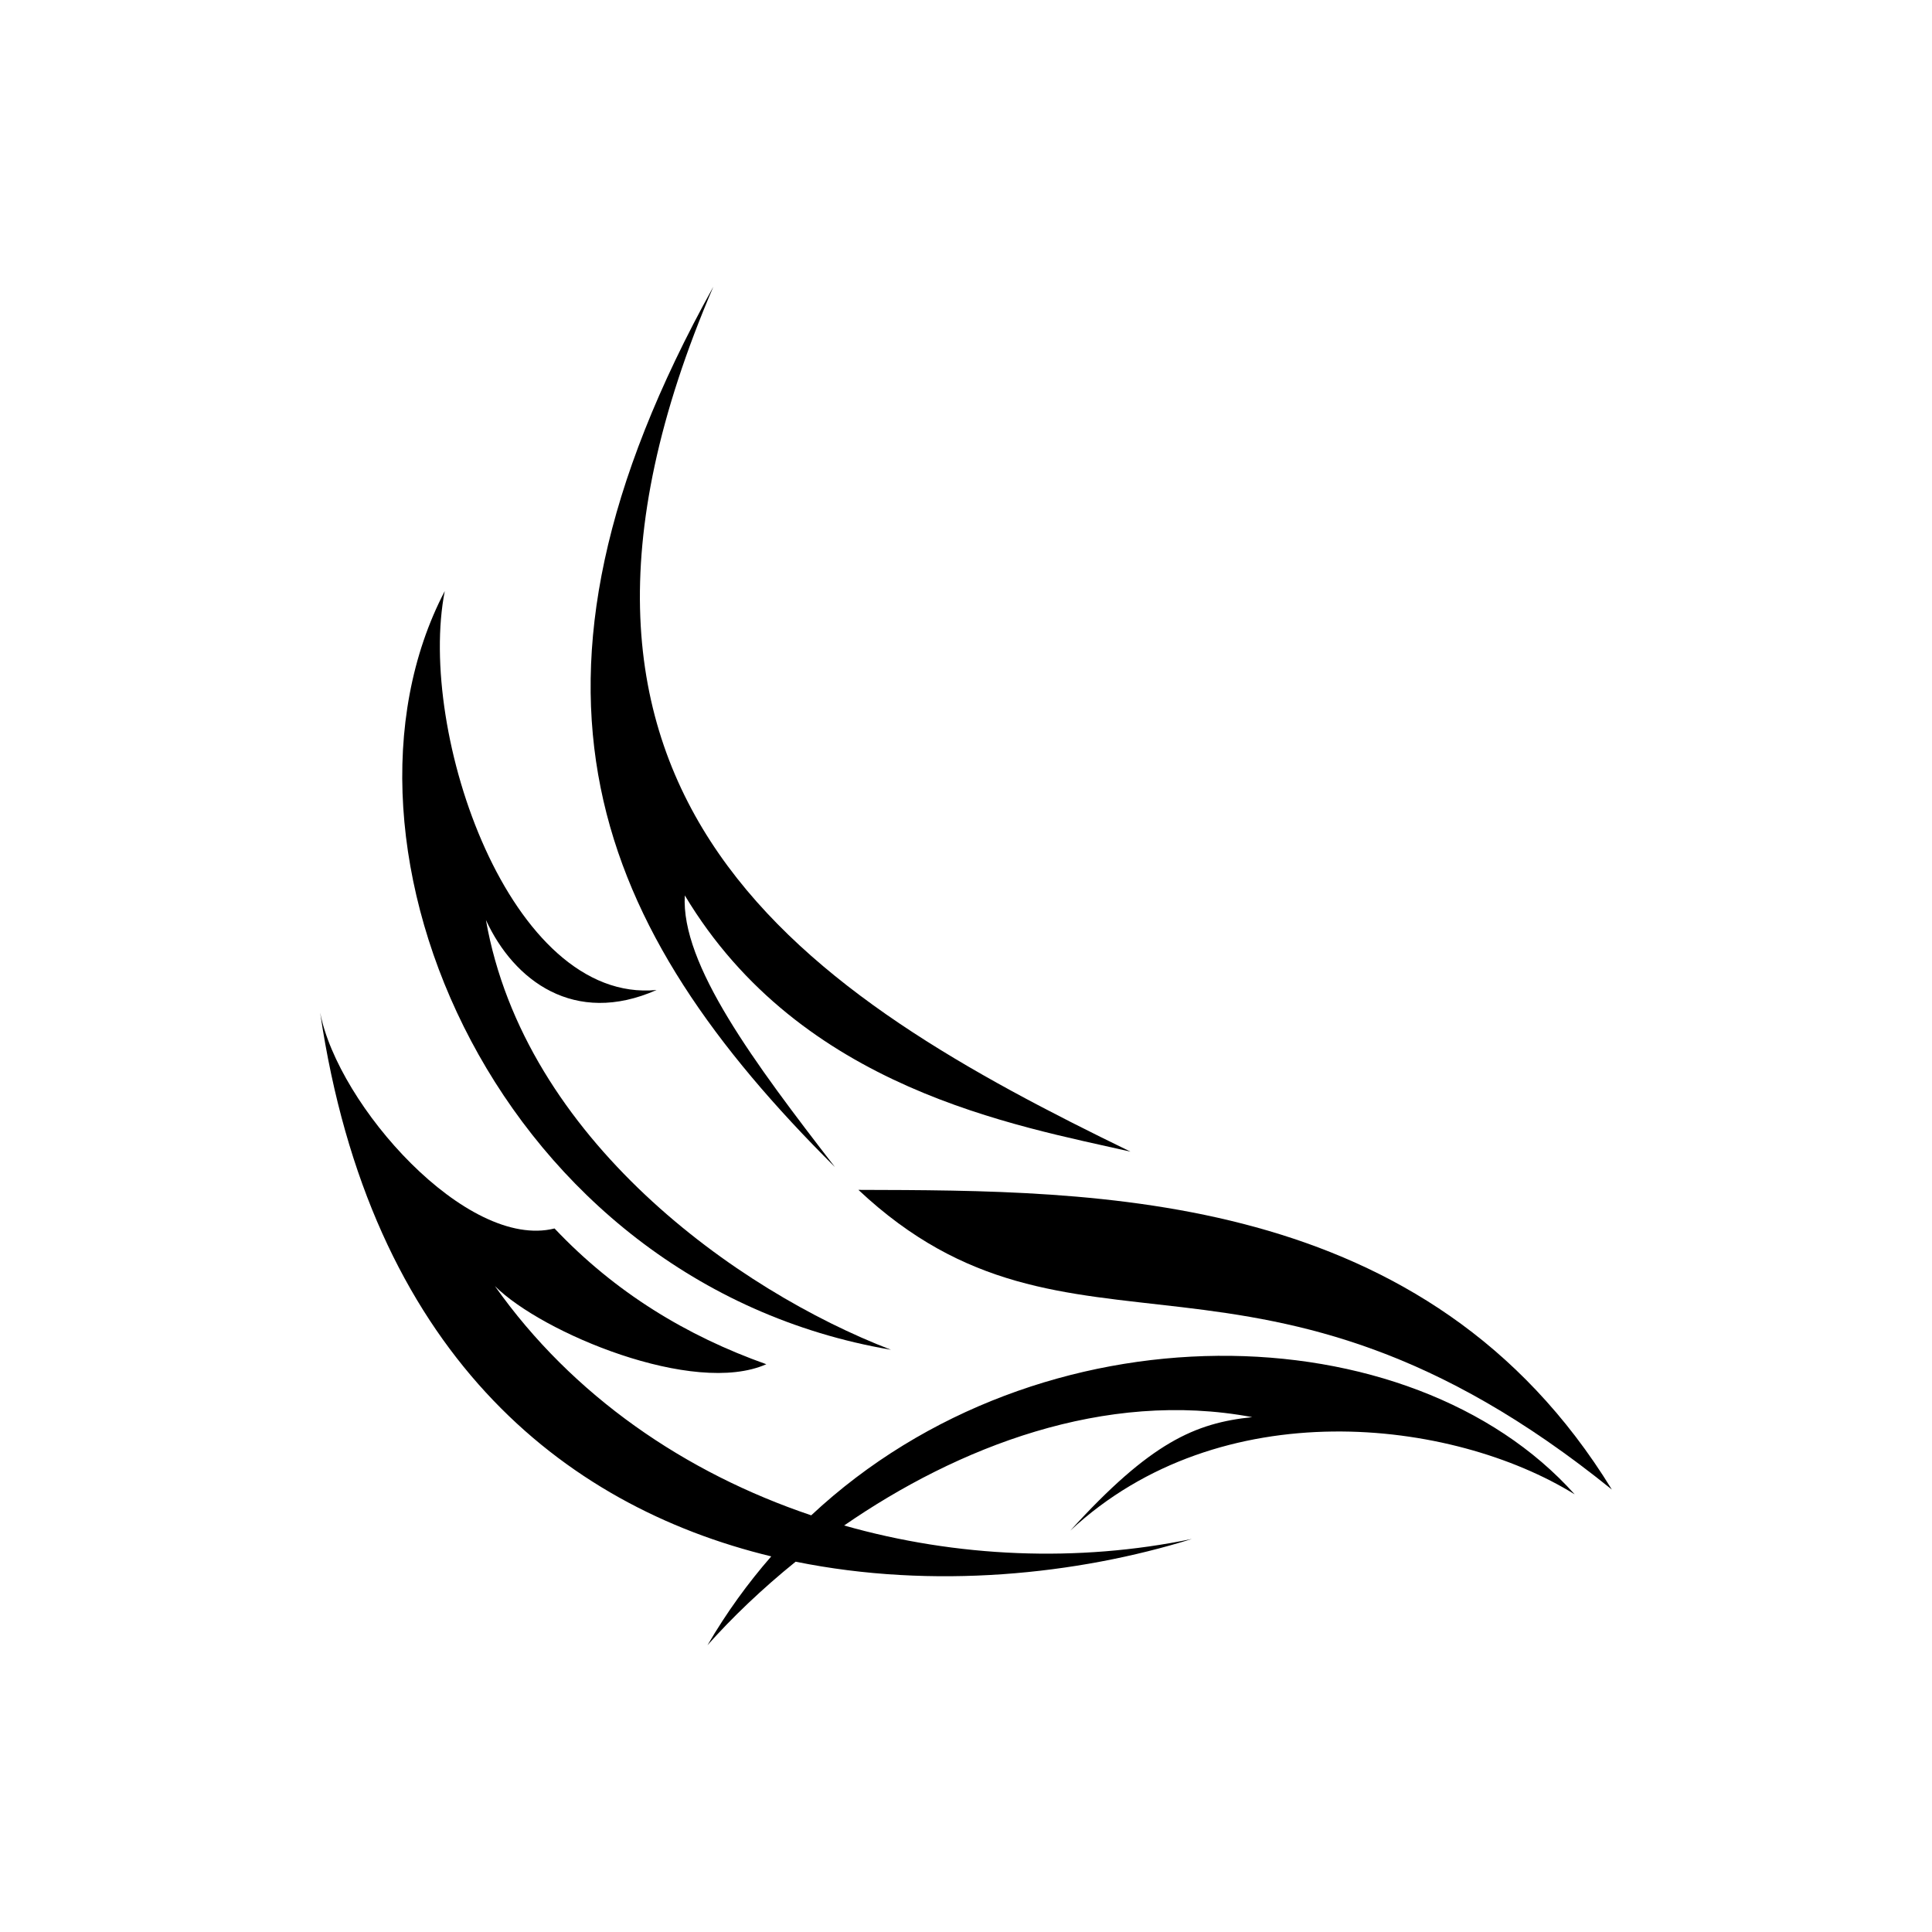
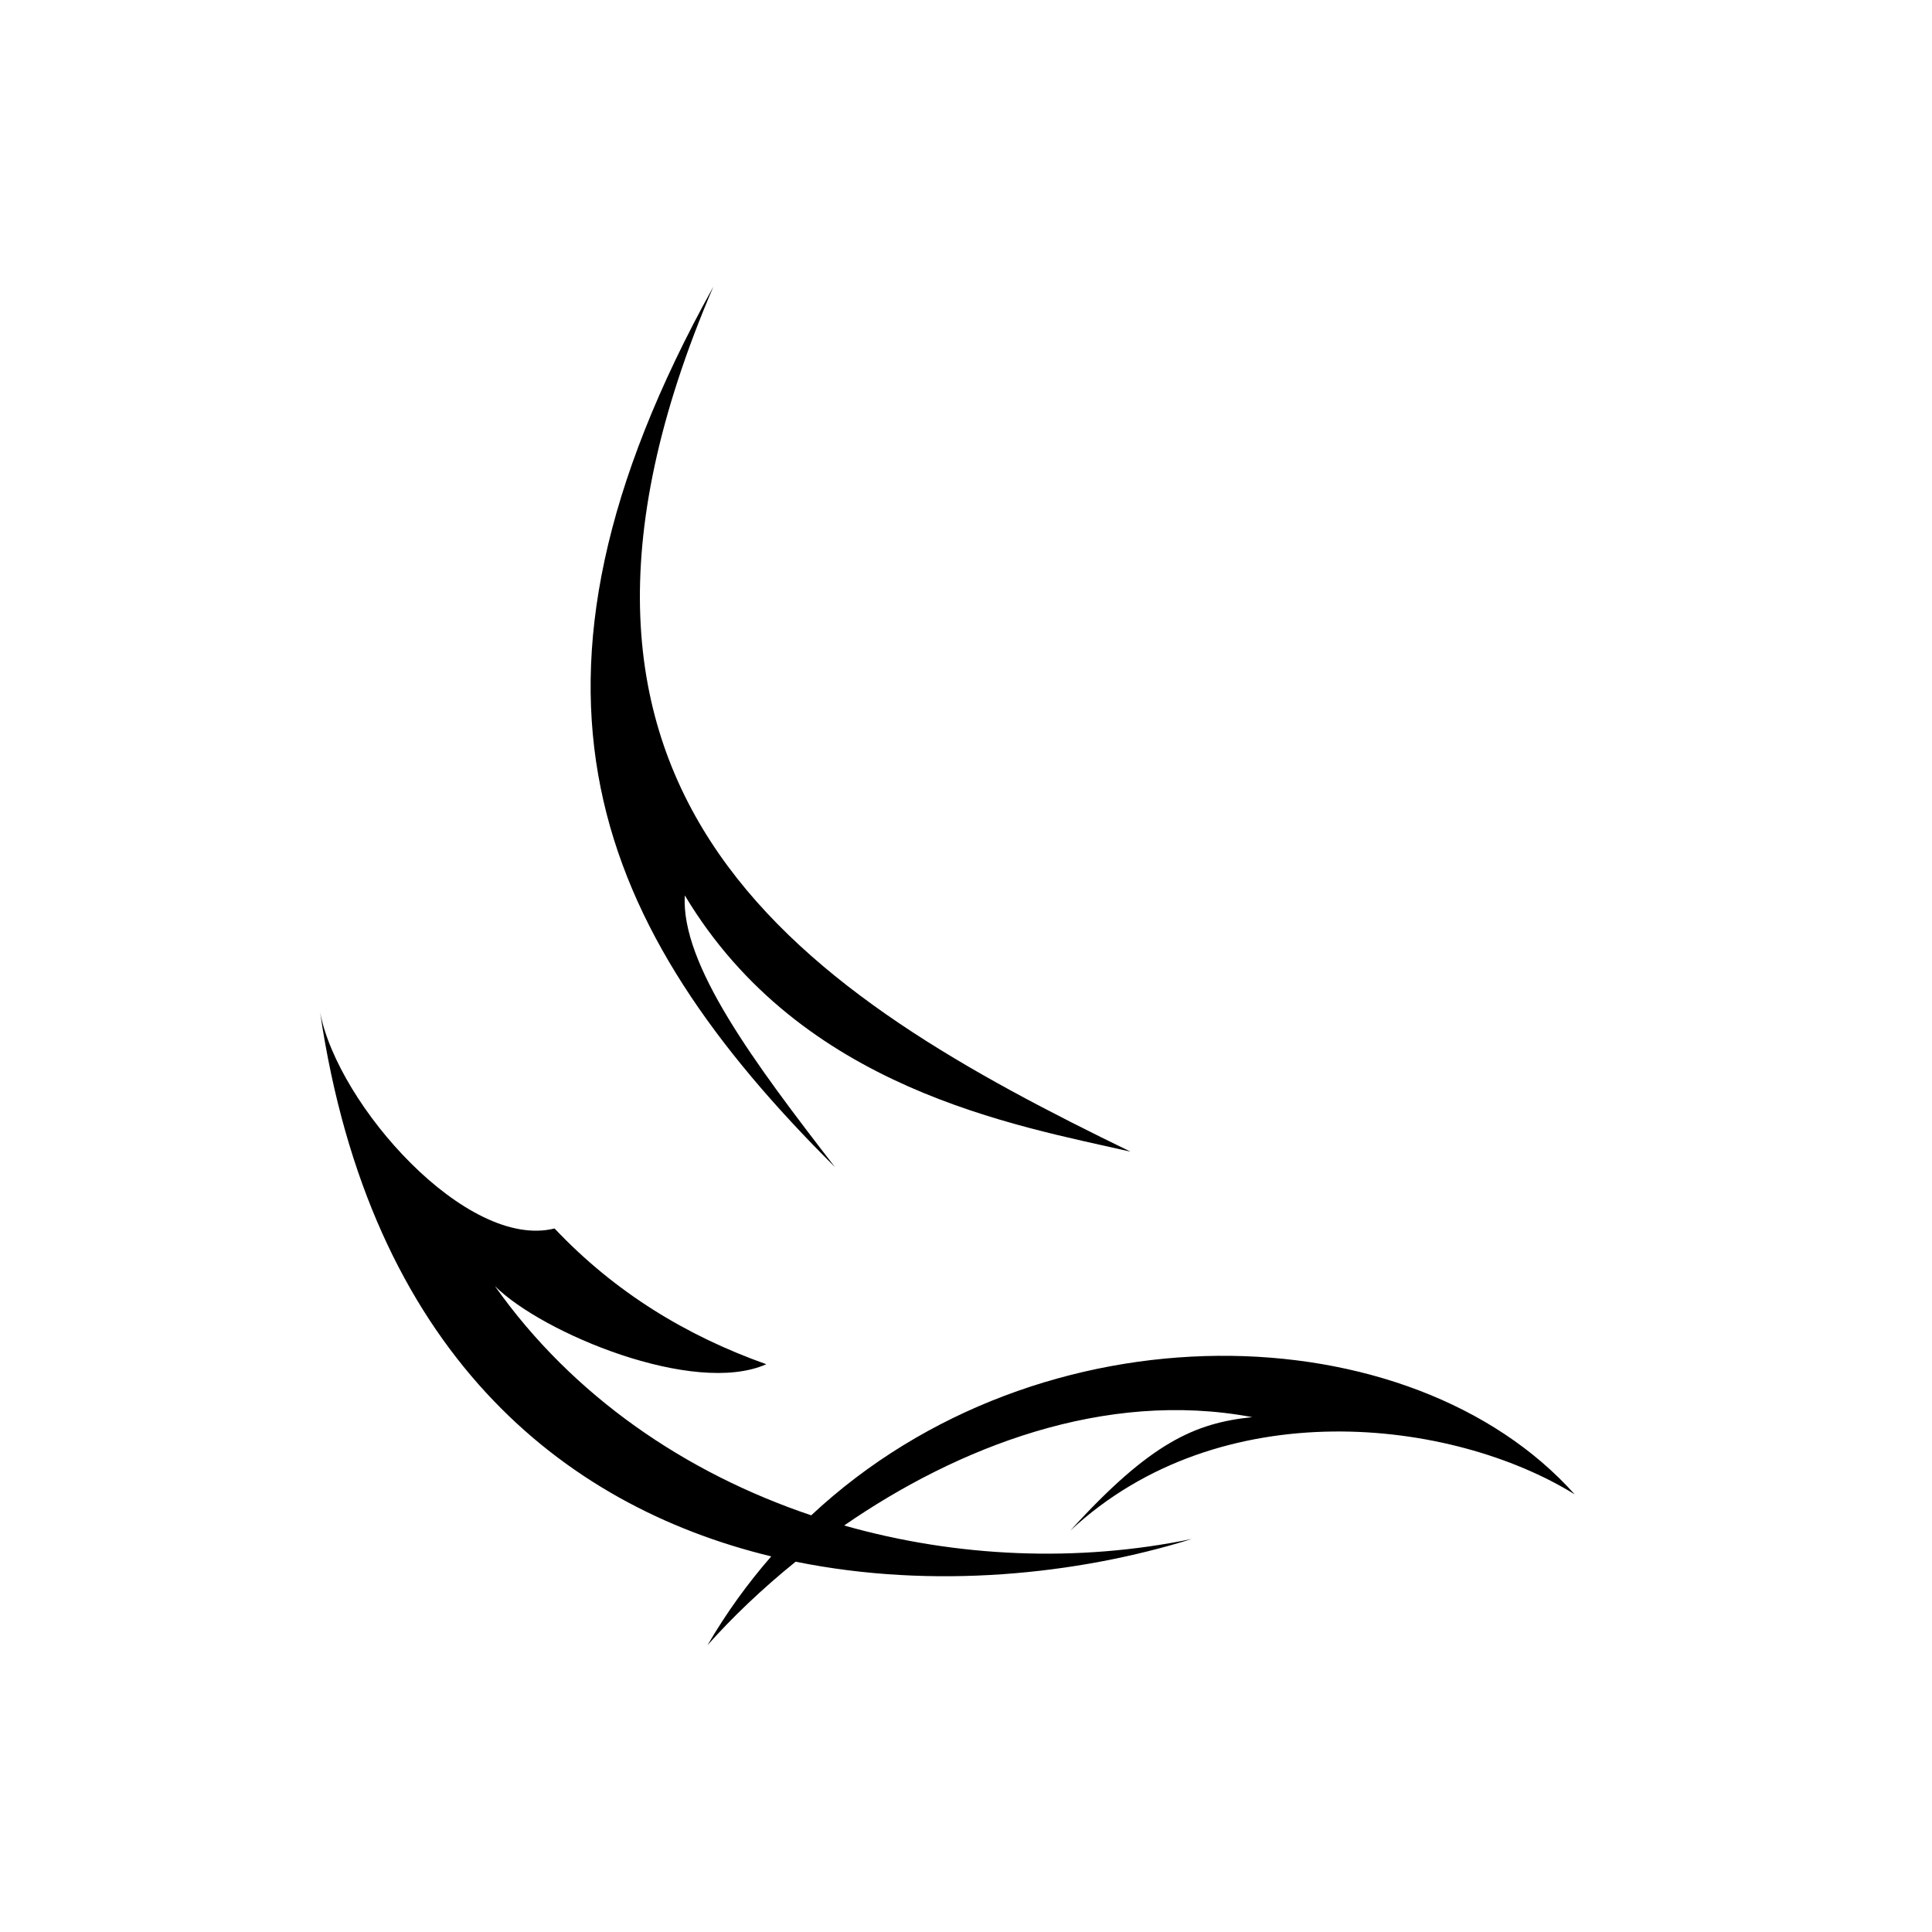
<svg xmlns="http://www.w3.org/2000/svg" fill="#000000" width="800px" height="800px" version="1.1" viewBox="144 144 512 512">
  <g fill-rule="evenodd">
    <path d="m325.48 381.29c30.832 51.445 87.902 60.988 118.11 67.906-84.785-41.191-169.1-92.734-110.55-229.2-58.996 106.3-31.387 169.96 32.227 233.29-21.34-27.594-40.879-53.738-39.785-72z" />
-     <path d="m571.16 538.75c-48.91-79.715-136.23-79.234-199.67-79.422 56.586 53.148 105.51 3.289 199.67 79.422z" />
-     <path d="m380.11 501.7c-40.828-15.684-97.145-55.902-107.33-113.88 7.379 16.039 23.445 28.172 45.223 18.539-38.824 3.75-63.523-68.223-56.133-105.72-35.246 67.387 14.344 183.33 118.24 201.06z" />
+     <path d="m571.16 538.75z" />
    <path d="m358.99 545.58c-33.316-11.219-63.262-31.617-83.836-60.762 12.414 12.41 52.715 29.246 71.926 20.715-21.129-7.508-40.09-19.02-56.121-35.977-23.238 5.816-57.395-32.648-62.121-57.219 13.254 89.758 64.004 130.69 119.55 144.12-6.195 7.094-11.871 14.926-16.891 23.527 6.477-7.281 14.367-14.859 23.352-22.121 36.535 7.41 74.582 3.453 105.02-6.023-30.234 6.258-62.309 4.91-92.168-3.57 30.098-20.773 69.023-36.055 108.15-28.715-15.086 1.555-26.902 6.621-48.23 30.09 39.848-37.105 101.18-29.758 133.68-9.633-43.281-48.422-141.47-51.312-202.32 5.562z" />
  </g>
</svg>